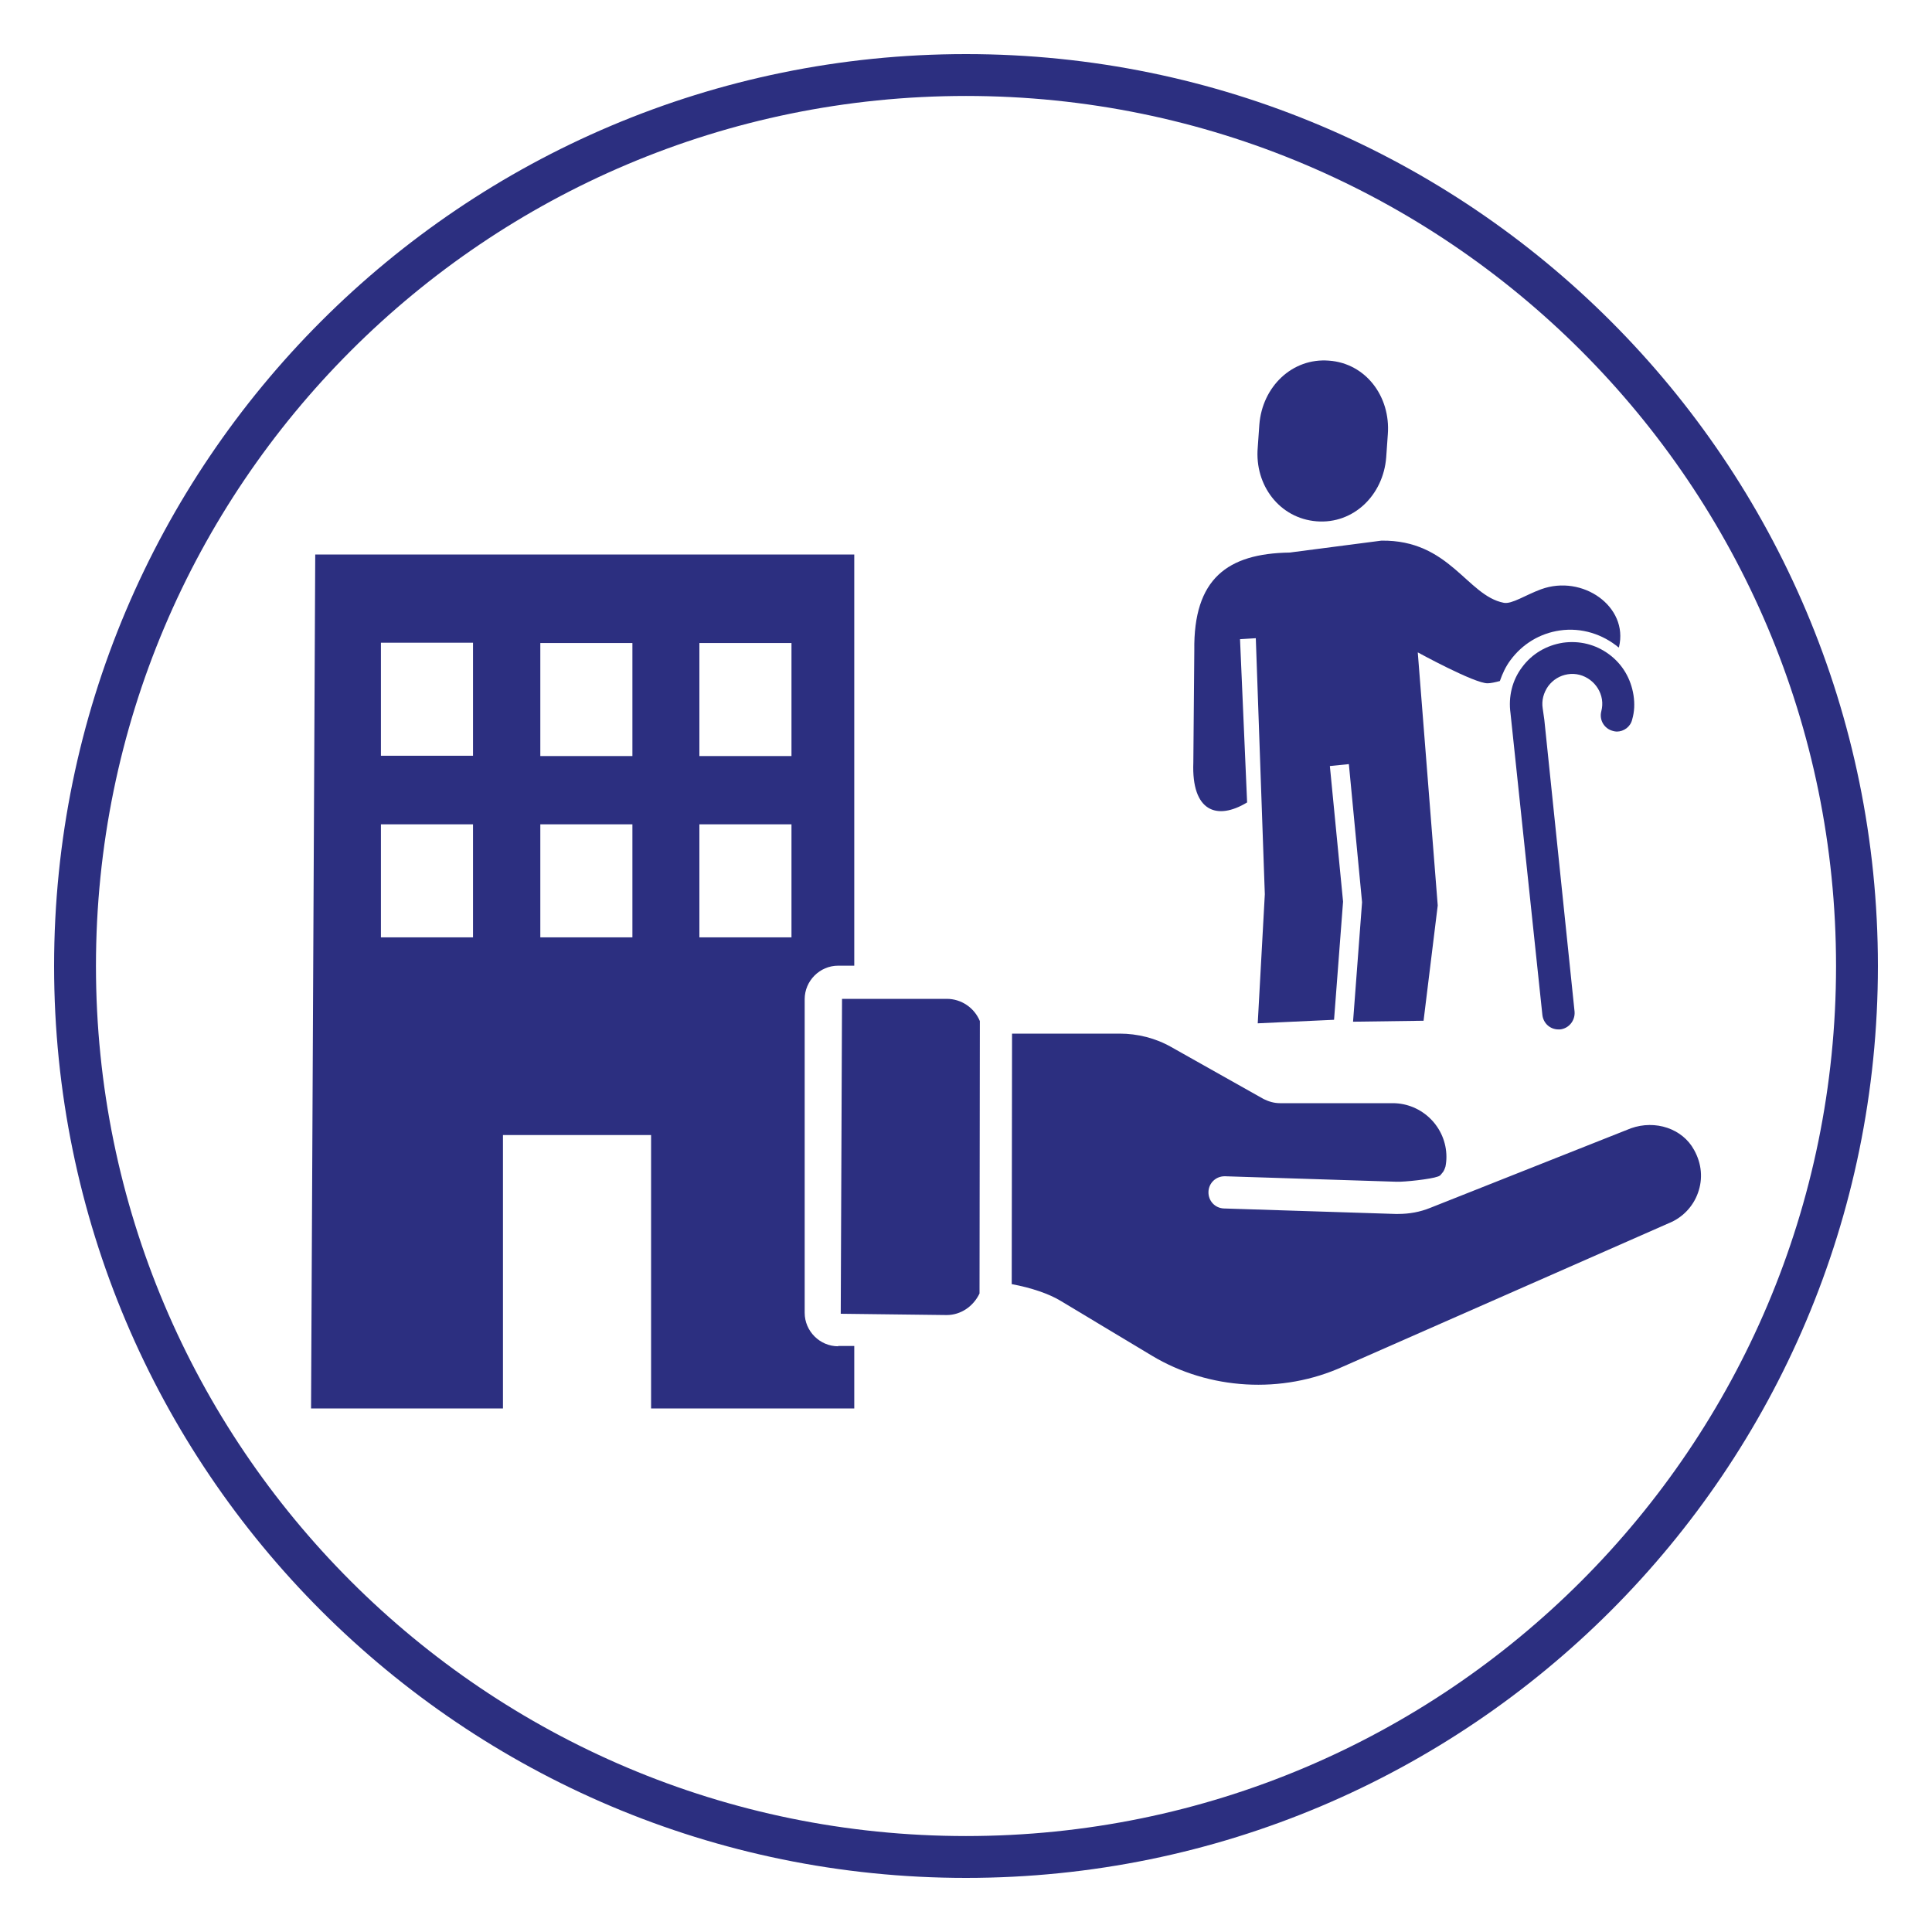
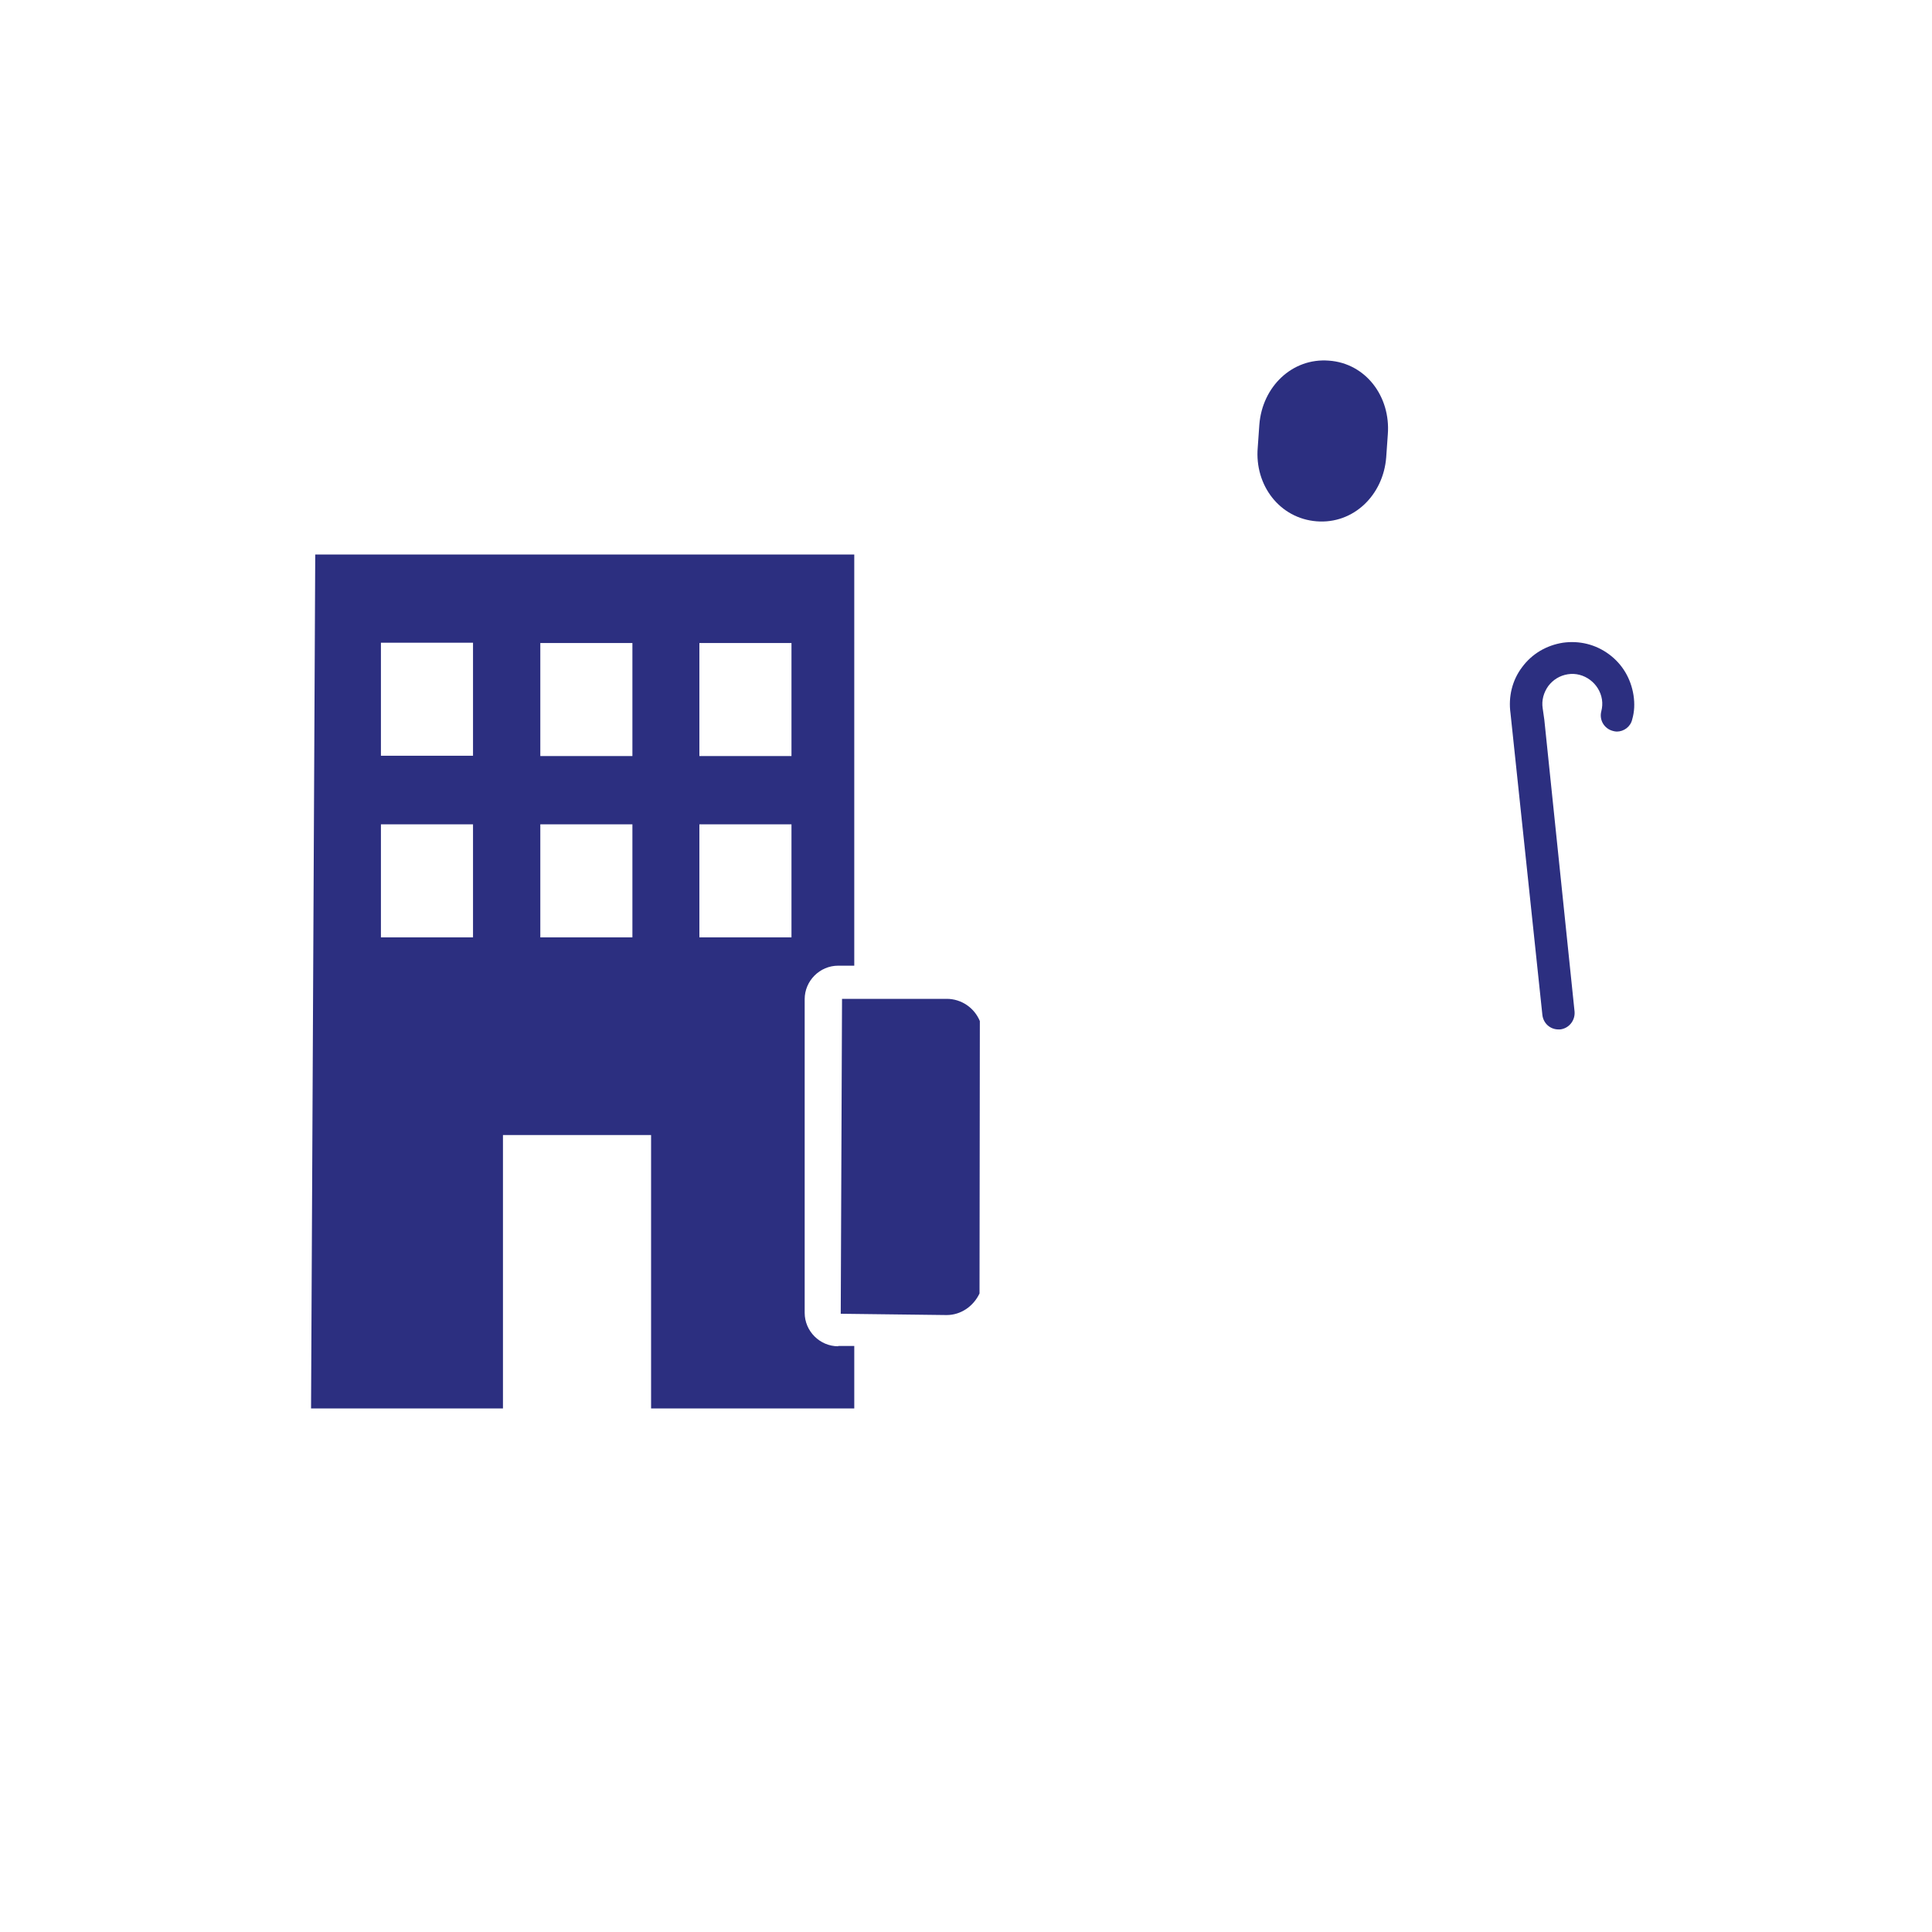
<svg xmlns="http://www.w3.org/2000/svg" version="1.1" x="0px" y="0px" viewBox="0 0 60 60" style="enable-background:new 0 0 60 60;" xml:space="preserve">
  <style type="text/css">
	.st0{fill:#293474;}
	.st1{fill:#2C2F80;}
	.st2{fill:none;stroke:#2C2F80;stroke-width:1.3;}
	.st3{fill:none;stroke:#FFFFFF;stroke-width:1.3;}
	.st4{fill:none;stroke:#FFFFFF;stroke-width:1.3;stroke-linecap:round;stroke-miterlimit:10;}
	.st5{fill:none;stroke:#FFFFFF;stroke-width:1.3;stroke-miterlimit:10;}
	.st6{fill:#FFFFFF;}
	.st7{fill:none;stroke:#FFFFFF;stroke-width:1.3;stroke-linecap:round;}
	.st8{fill:none;stroke:#FFFFFF;stroke-width:1.3;stroke-linejoin:round;stroke-miterlimit:10;}
	.st9{fill:none;stroke:#FFFFFF;stroke-width:1.3;stroke-linecap:round;stroke-linejoin:round;stroke-miterlimit:10;}
	.st10{fill:none;stroke:#FFFFFF;stroke-width:1.3;stroke-linecap:round;stroke-linejoin:round;}
	.st11{fill:none;stroke:#2C2F80;stroke-width:1.3;stroke-linejoin:round;stroke-miterlimit:10;}
	.st12{fill:none;stroke:#2C2F80;stroke-width:1.3;stroke-linecap:round;stroke-miterlimit:10;}
	.st13{fill:none;stroke:#283579;stroke-width:1.3;}
	.st14{fill:none;stroke:#22317F;stroke-width:1.3;}
	.st15{fill:#22317F;}
	.st16{fill:none;}
	.st17{fill:#253677;}
	.st18{fill:#283579;}
	.st19{fill:none;stroke:#FFFFFF;stroke-miterlimit:10;}
	.st20{fill:none;stroke:#2C2F80;stroke-width:1.3;stroke-miterlimit:10;}
	.st21{fill:none;stroke:#FFFFFF;}
	.st22{fill:none;stroke:#22317F;stroke-width:1.5;}
</style>
  <g id="Ebene_2">
</g>
  <g id="Ebene_1">
    <g>
      <g>
-         <path class="st1" d="M26.03,41.81c-0.57,0-1.04-0.47-1.04-1.04v-9.74c0-0.57,0.47-1.04,1.04-1.04h0.5V17.22H9.79L9.66,43.74h5.96     v-8.49h4.6v8.49h6.31v-1.94H26.03z M14.69,29.11h-2.86V25.6h2.86V29.11z M14.69,23.47h-2.86v-3.51h2.86V23.47z M19.64,29.11     h-2.86V25.6h2.86V29.11z M19.64,23.48h-2.86v-3.51h2.86V23.48z M24.58,29.11h-2.86V25.6h2.86V29.11z M24.58,23.48h-2.86v-3.51     h2.86V23.48z" />
+         <path class="st1" d="M26.03,41.81c-0.57,0-1.04-0.47-1.04-1.04v-9.74c0-0.57,0.47-1.04,1.04-1.04h0.5V17.22H9.79L9.66,43.74h5.96     v-8.49h4.6v8.49h6.31v-1.94H26.03z M14.69,29.11h-2.86V25.6h2.86V29.11z M14.69,23.47h-2.86v-3.51h2.86V23.47M19.64,29.11     h-2.86V25.6h2.86V29.11z M19.64,23.48h-2.86v-3.51h2.86V23.48z M24.58,29.11h-2.86V25.6h2.86V29.11z M24.58,23.48h-2.86v-3.51     h2.86V23.48z" />
      </g>
      <path class="st1" d="M40.89,16.19c1.14,0.09,2.07-0.81,2.16-1.99l0.05-0.71c0.09-1.18-0.69-2.21-1.83-2.29    c-1.14-0.09-2.07,0.81-2.16,1.99l-0.05,0.71C38.96,15.07,39.74,16.1,40.89,16.19z" />
-       <path class="st1" d="M46.58,21.15c0.08-0.23,0.18-0.45,0.33-0.65c0.37-0.5,0.91-0.83,1.53-0.92c0.68-0.1,1.34,0.12,1.83,0.53    c0-0.01,0.01-0.01,0.01-0.02c0.3-1.25-1.13-2.26-2.42-1.79c-0.49,0.18-0.91,0.47-1.16,0.42c-1.14-0.22-1.68-1.96-3.8-1.93    l-2.85,0.37c-1.93,0.03-2.99,0.81-2.96,3.04l-0.03,3.48c-0.06,1.52,0.73,1.81,1.67,1.24l-0.22-5.07l0.49-0.03l0.28,7.95    l-0.22,4.01l2.37-0.11l0.28-3.67l-0.41-4.21l0.59-0.06l0.41,4.29l-0.28,3.71l2.19-0.03l0.44-3.58l-0.62-7.86    c0,0,1.77,0.97,2.17,0.96C46.29,21.22,46.43,21.19,46.58,21.15z" />
      <path class="st1" d="M50.73,21.59c-0.08-0.51-0.34-0.96-0.76-1.27s-0.92-0.43-1.43-0.36c-0.51,0.08-0.96,0.34-1.27,0.76    c-0.31,0.41-0.43,0.92-0.36,1.43l0.99,9.37c0.03,0.26,0.24,0.45,0.5,0.45c0.02,0,0.04,0,0.05,0c0.27-0.03,0.47-0.27,0.45-0.55    l-0.94-9.07l-0.05-0.35c-0.04-0.25,0.03-0.49,0.17-0.69c0.15-0.2,0.36-0.33,0.61-0.37c0.5-0.08,0.98,0.28,1.06,0.78    c0.02,0.13,0.01,0.25-0.02,0.37c-0.07,0.27,0.09,0.54,0.36,0.61c0.04,0.01,0.08,0.02,0.12,0.02c0.22,0,0.43-0.15,0.48-0.38    C50.76,22.1,50.77,21.85,50.73,21.59z" />
-       <path class="st2" d="M30,57.67c15.28,0,27.67-12.39,27.67-27.67C57.67,14.72,45.28,2.33,30,2.33S2.33,14.72,2.33,30    C2.33,45.28,14.72,57.67,30,57.67z" />
      <g>
        <path class="st1" d="M29.4,31.02h-3.25l-0.04,9.78l3.29,0.04c0.44,0,0.83-0.27,1.02-0.67l0.01-8.46     C30.26,31.3,29.86,31.02,29.4,31.02z" />
-         <path class="st1" d="M44.89,36.23c0.02-0.1,0.03-0.2,0.03-0.3c0-0.92-0.75-1.67-1.67-1.67h-3.5c-0.18,0-0.35-0.05-0.51-0.13     l-2.86-1.61c-0.49-0.28-1.05-0.42-1.61-0.42h-3.34l-0.01,7.78c0.6,0.11,1.16,0.3,1.52,0.52l2.83,1.7     c1.78,1.07,4.05,1.2,5.94,0.34l10.11-4.45c0.43-0.17,0.76-0.52,0.91-0.94c0.16-0.44,0.12-0.91-0.12-1.34     c-0.36-0.66-1.2-0.94-1.96-0.67l0,0l-6.23,2.47c-0.32,0.13-0.65,0.19-1,0.19c-0.03,0-0.06,0-0.09,0l-5.32-0.17     c-0.28-0.01-0.49-0.24-0.48-0.52c0.01-0.27,0.23-0.48,0.5-0.48c0,0,0.01,0,0.02,0l5.32,0.17c0.24,0.01,1.07-0.08,1.28-0.16     c0,0,0.04-0.01,0.08-0.04c0.02-0.02,0.08-0.1,0.09-0.11C44.86,36.33,44.89,36.23,44.89,36.23z" />
      </g>
    </g>
  </g>
</svg>